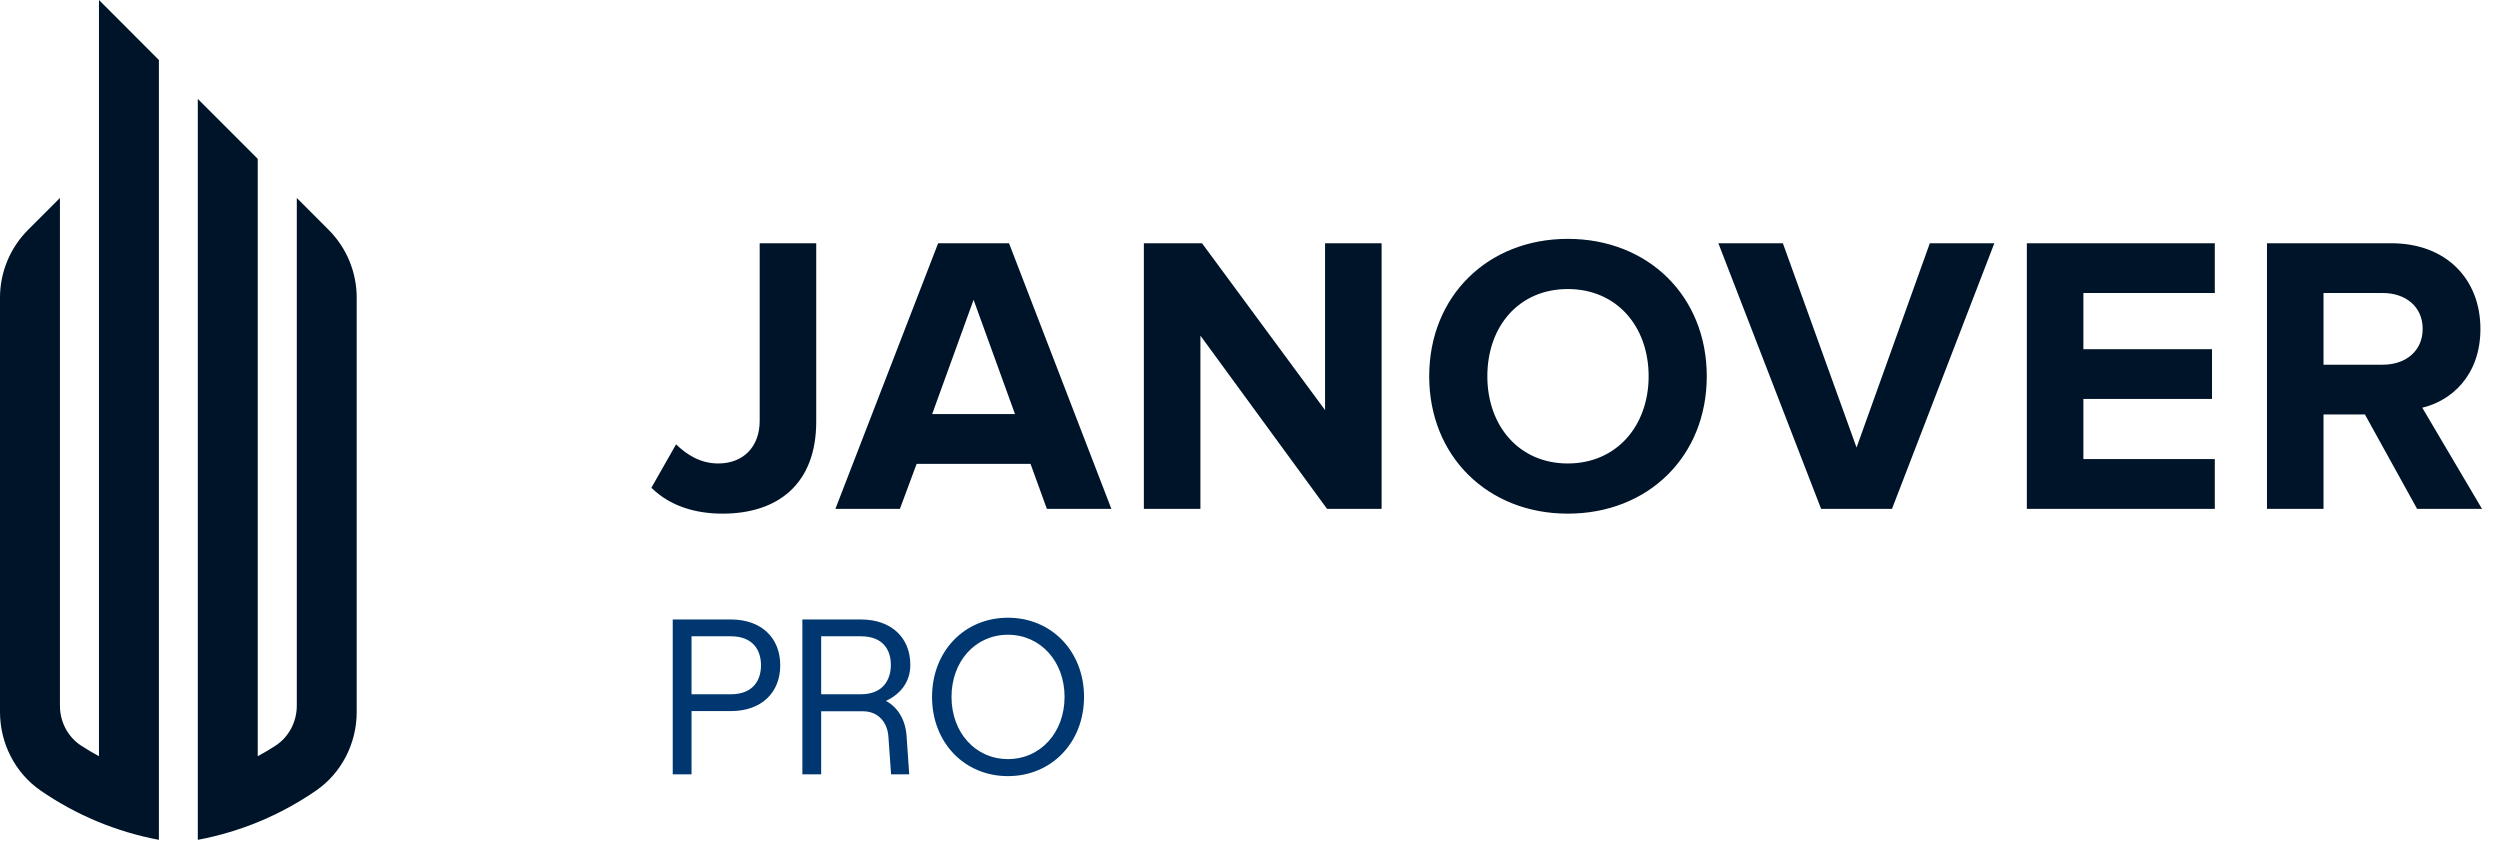
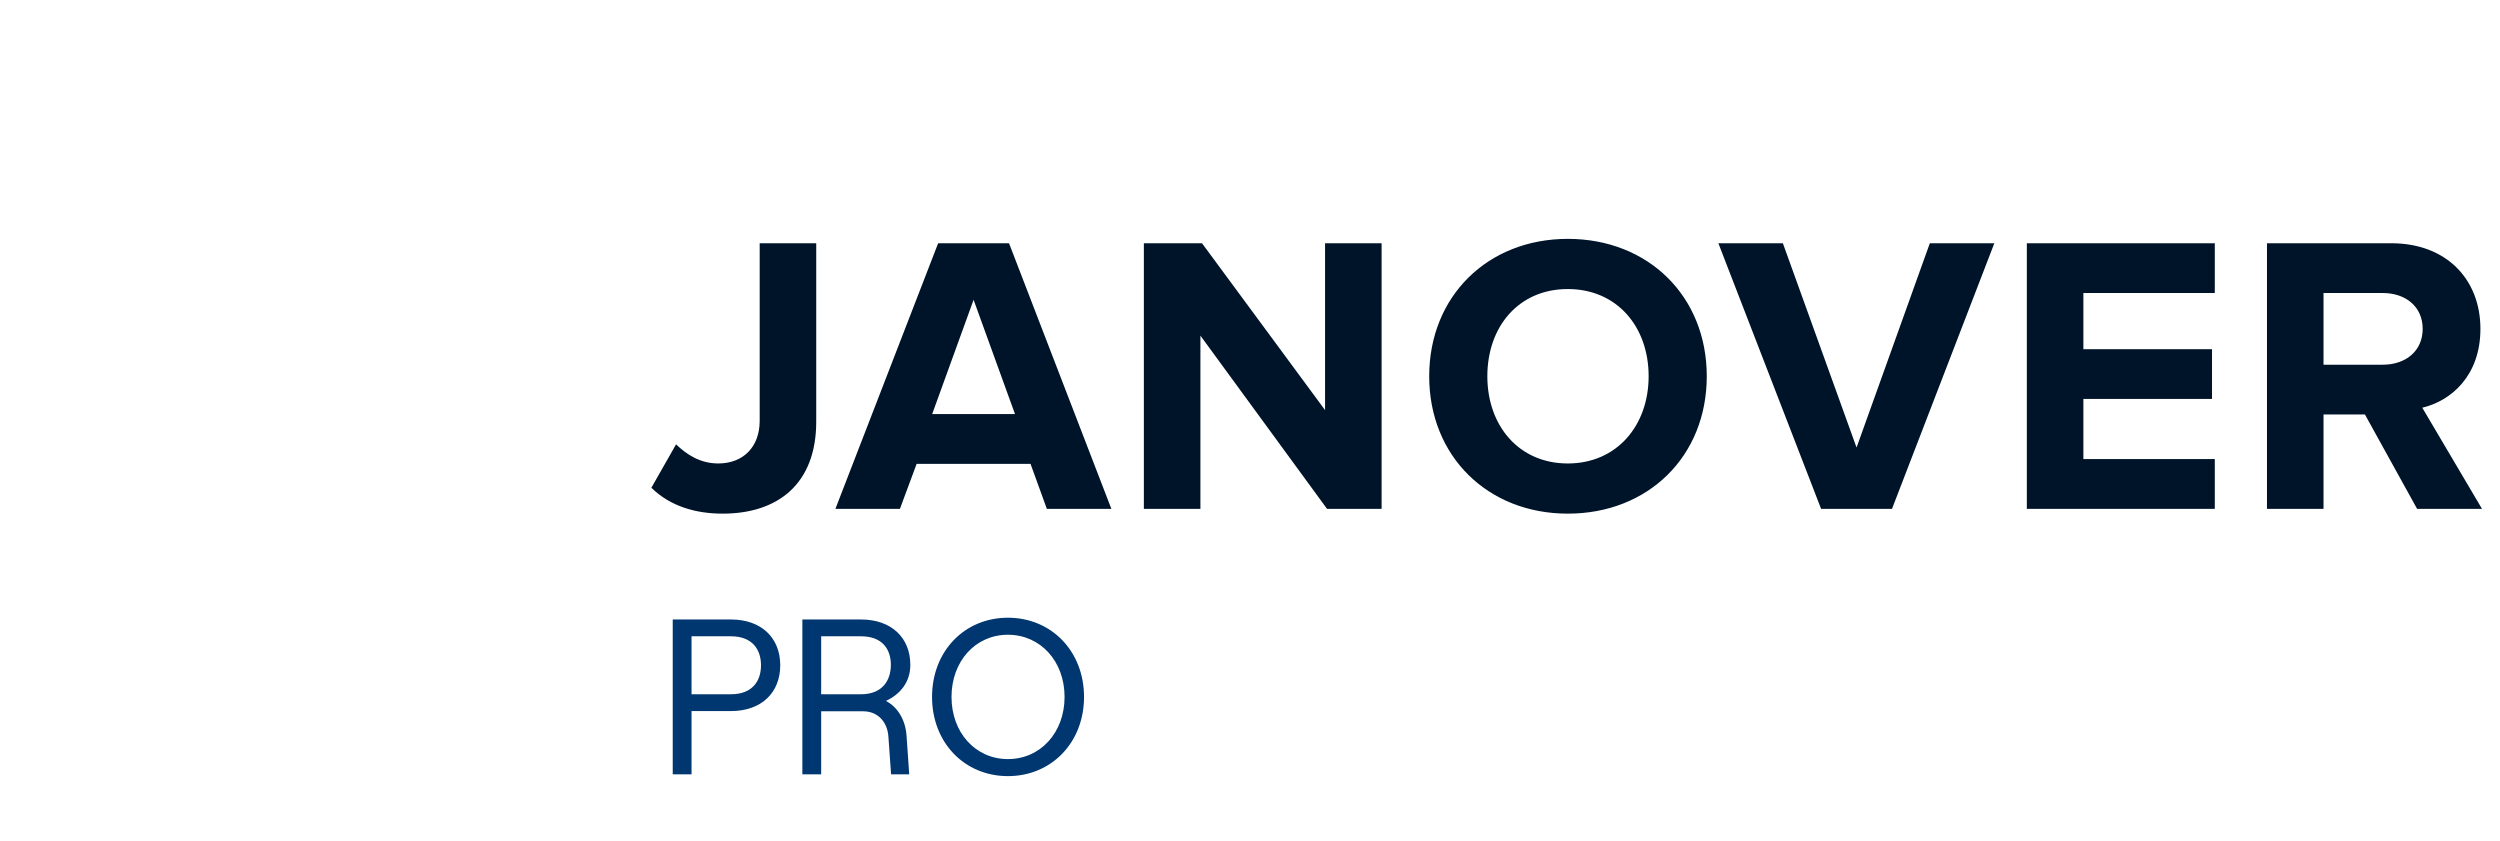
<svg xmlns="http://www.w3.org/2000/svg" width="339" height="114" viewBox="0 0 339 114" fill="none">
-   <path fill-rule="evenodd" clip-rule="evenodd" d="M13.419 21.54V24.029V102.54C12.597 102.101 11.791 101.625 11.013 101.116C9.187 99.93 8.127 97.864 8.127 95.69V26.841L3.809 31.162C1.371 33.599 0 36.911 0 40.357V96.545C0 100.777 2.028 104.792 5.502 107.196C10.243 110.468 15.681 112.78 21.546 113.881V25.651V13.411V8.134L13.419 0V21.54ZM44.559 31.162C46.998 33.599 48.368 36.911 48.368 40.357V96.545C48.368 100.777 46.344 104.792 42.866 107.196C38.129 110.468 32.691 112.78 26.822 113.881V13.411L34.949 21.54V102.54C35.775 102.101 36.577 101.625 37.355 101.116C39.181 99.93 40.246 97.864 40.246 95.69V26.841L44.559 31.162Z" fill="#001429" />
  <path d="M97.992 69.65C94.374 69.65 90.918 68.678 88.326 66.14L91.674 60.254C93.078 61.604 94.913 62.846 97.397 62.846C100.799 62.846 103.013 60.578 103.013 57.068V32.984H110.681V57.176C110.681 65.708 105.389 69.65 97.992 69.65ZM150.702 69.002H141.954L139.74 62.9H124.296L122.028 69.002H113.28L127.212 32.984H136.824L150.702 69.002ZM137.634 56.15L132.018 40.652L126.402 56.15H137.634ZM187.346 69.002H179.948L162.776 45.512V69.002H155.108V32.984H162.992L179.678 55.61V32.984H187.346V69.002ZM212.592 69.65C201.738 69.65 193.8 61.874 193.8 51.02C193.8 40.166 201.738 32.39 212.592 32.39C223.5 32.39 231.438 40.166 231.438 51.02C231.438 61.874 223.5 69.65 212.592 69.65ZM212.592 62.846C219.234 62.846 223.554 57.716 223.554 51.02C223.554 44.27 219.234 39.194 212.592 39.194C205.95 39.194 201.684 44.27 201.684 51.02C201.684 57.716 205.95 62.846 212.592 62.846ZM256.554 69.002H246.942L233.01 32.984H241.758L251.748 60.686L261.684 32.984H270.432L256.554 69.002ZM300.327 69.002H274.839V32.984H300.327V39.734H282.507V47.348H299.949V54.098H282.507V62.252H300.327V69.002ZM336.561 69.002H327.759L320.685 56.204H315.069V69.002H307.401V32.984H324.249C331.755 32.984 336.345 37.898 336.345 44.594C336.345 50.966 332.349 54.368 328.461 55.286L336.561 69.002ZM323.115 49.454C326.193 49.454 328.515 47.618 328.515 44.594C328.515 41.57 326.193 39.734 323.115 39.734H315.069V49.454H323.115Z" fill="#001429" />
  <path d="M91.222 105.002V84.002H99.112C103.281 84.002 105.801 86.522 105.801 90.212C105.801 93.902 103.281 96.422 99.112 96.422H93.772V105.002H91.222ZM93.772 94.142H99.112C102.081 94.142 103.191 92.282 103.191 90.212C103.191 88.142 102.081 86.282 99.112 86.282H93.772V94.142ZM120.14 95.042C121.79 95.942 122.78 97.652 122.93 99.782L123.29 105.002H120.83L120.47 99.932C120.35 97.892 119.03 96.452 117.05 96.452H111.35V105.002H108.8V84.002H116.75C120.89 84.002 123.44 86.492 123.44 90.152C123.44 92.462 122.12 94.112 120.14 95.042ZM111.35 86.282V94.142H116.75C119.69 94.142 120.8 92.222 120.8 90.152C120.8 88.082 119.69 86.282 116.75 86.282H111.35ZM136.675 105.242C130.765 105.242 126.385 100.682 126.385 94.502C126.385 88.322 130.765 83.762 136.675 83.762C142.585 83.762 146.995 88.322 146.995 94.502C146.995 100.682 142.585 105.242 136.675 105.242ZM136.675 102.932C141.085 102.932 144.355 99.332 144.355 94.502C144.355 89.672 141.085 86.072 136.675 86.072C132.265 86.072 129.025 89.672 129.025 94.502C129.025 99.332 132.265 102.932 136.675 102.932Z" fill="#003770" />
</svg>